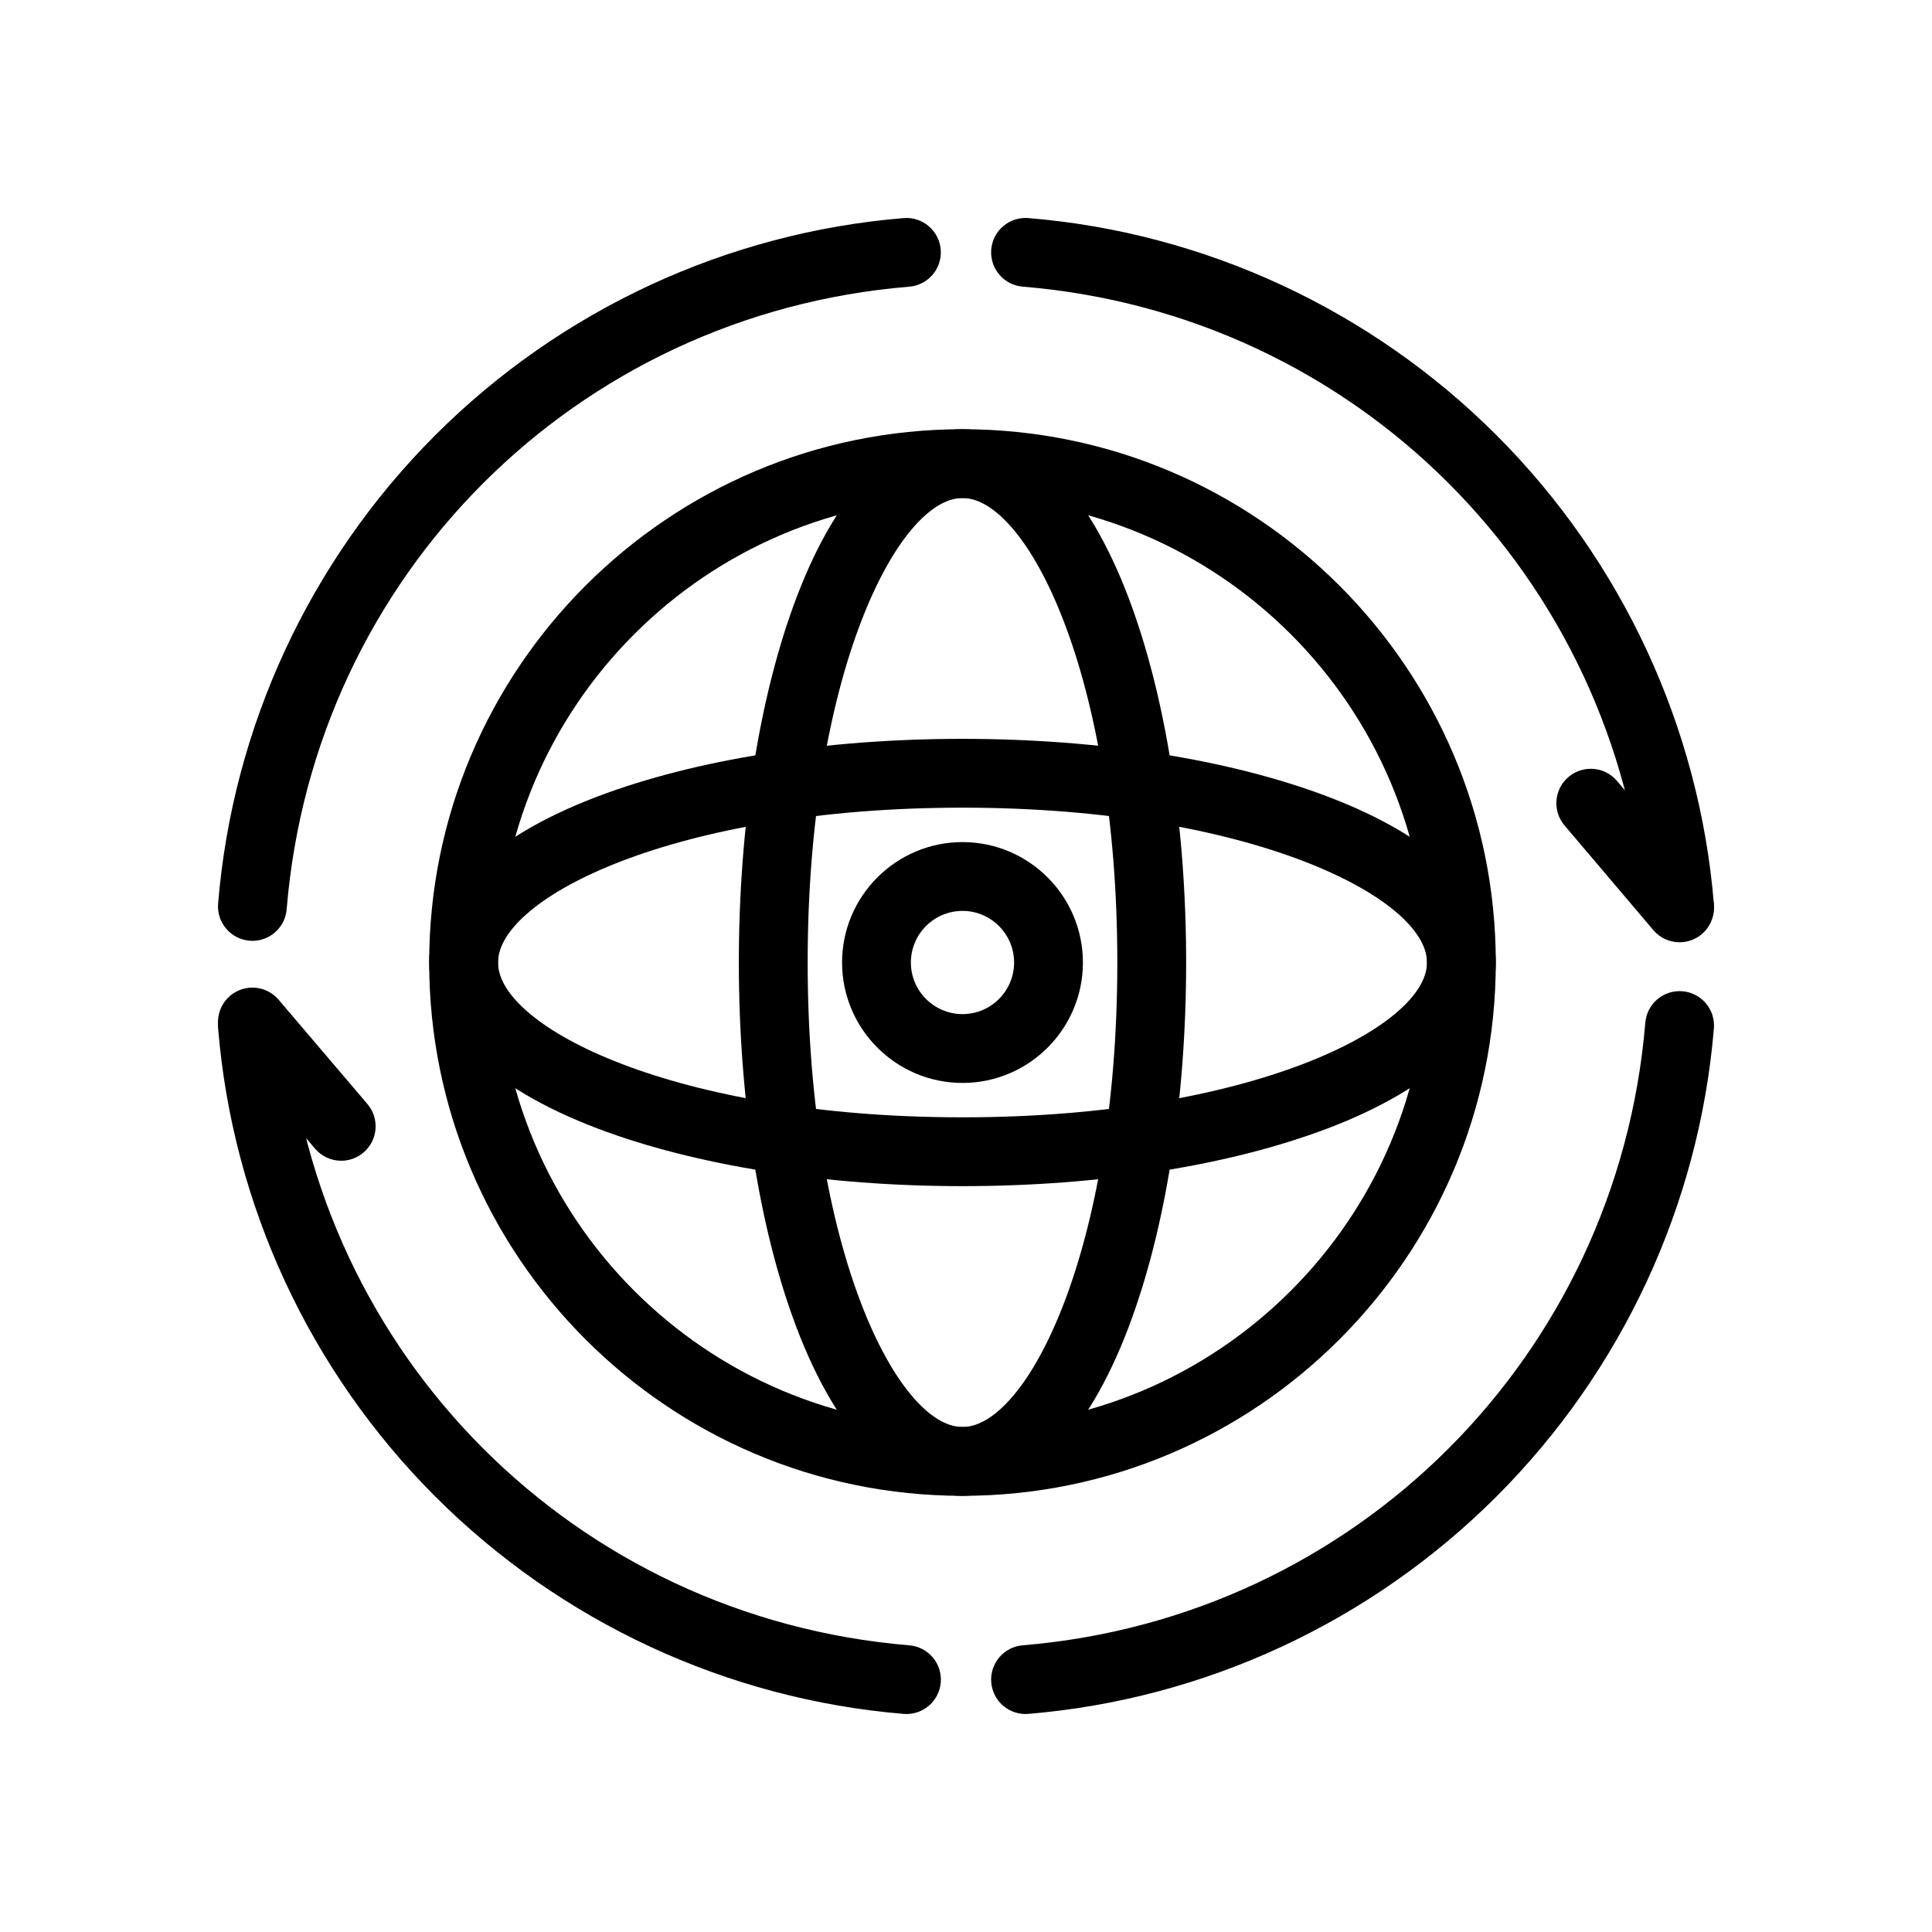
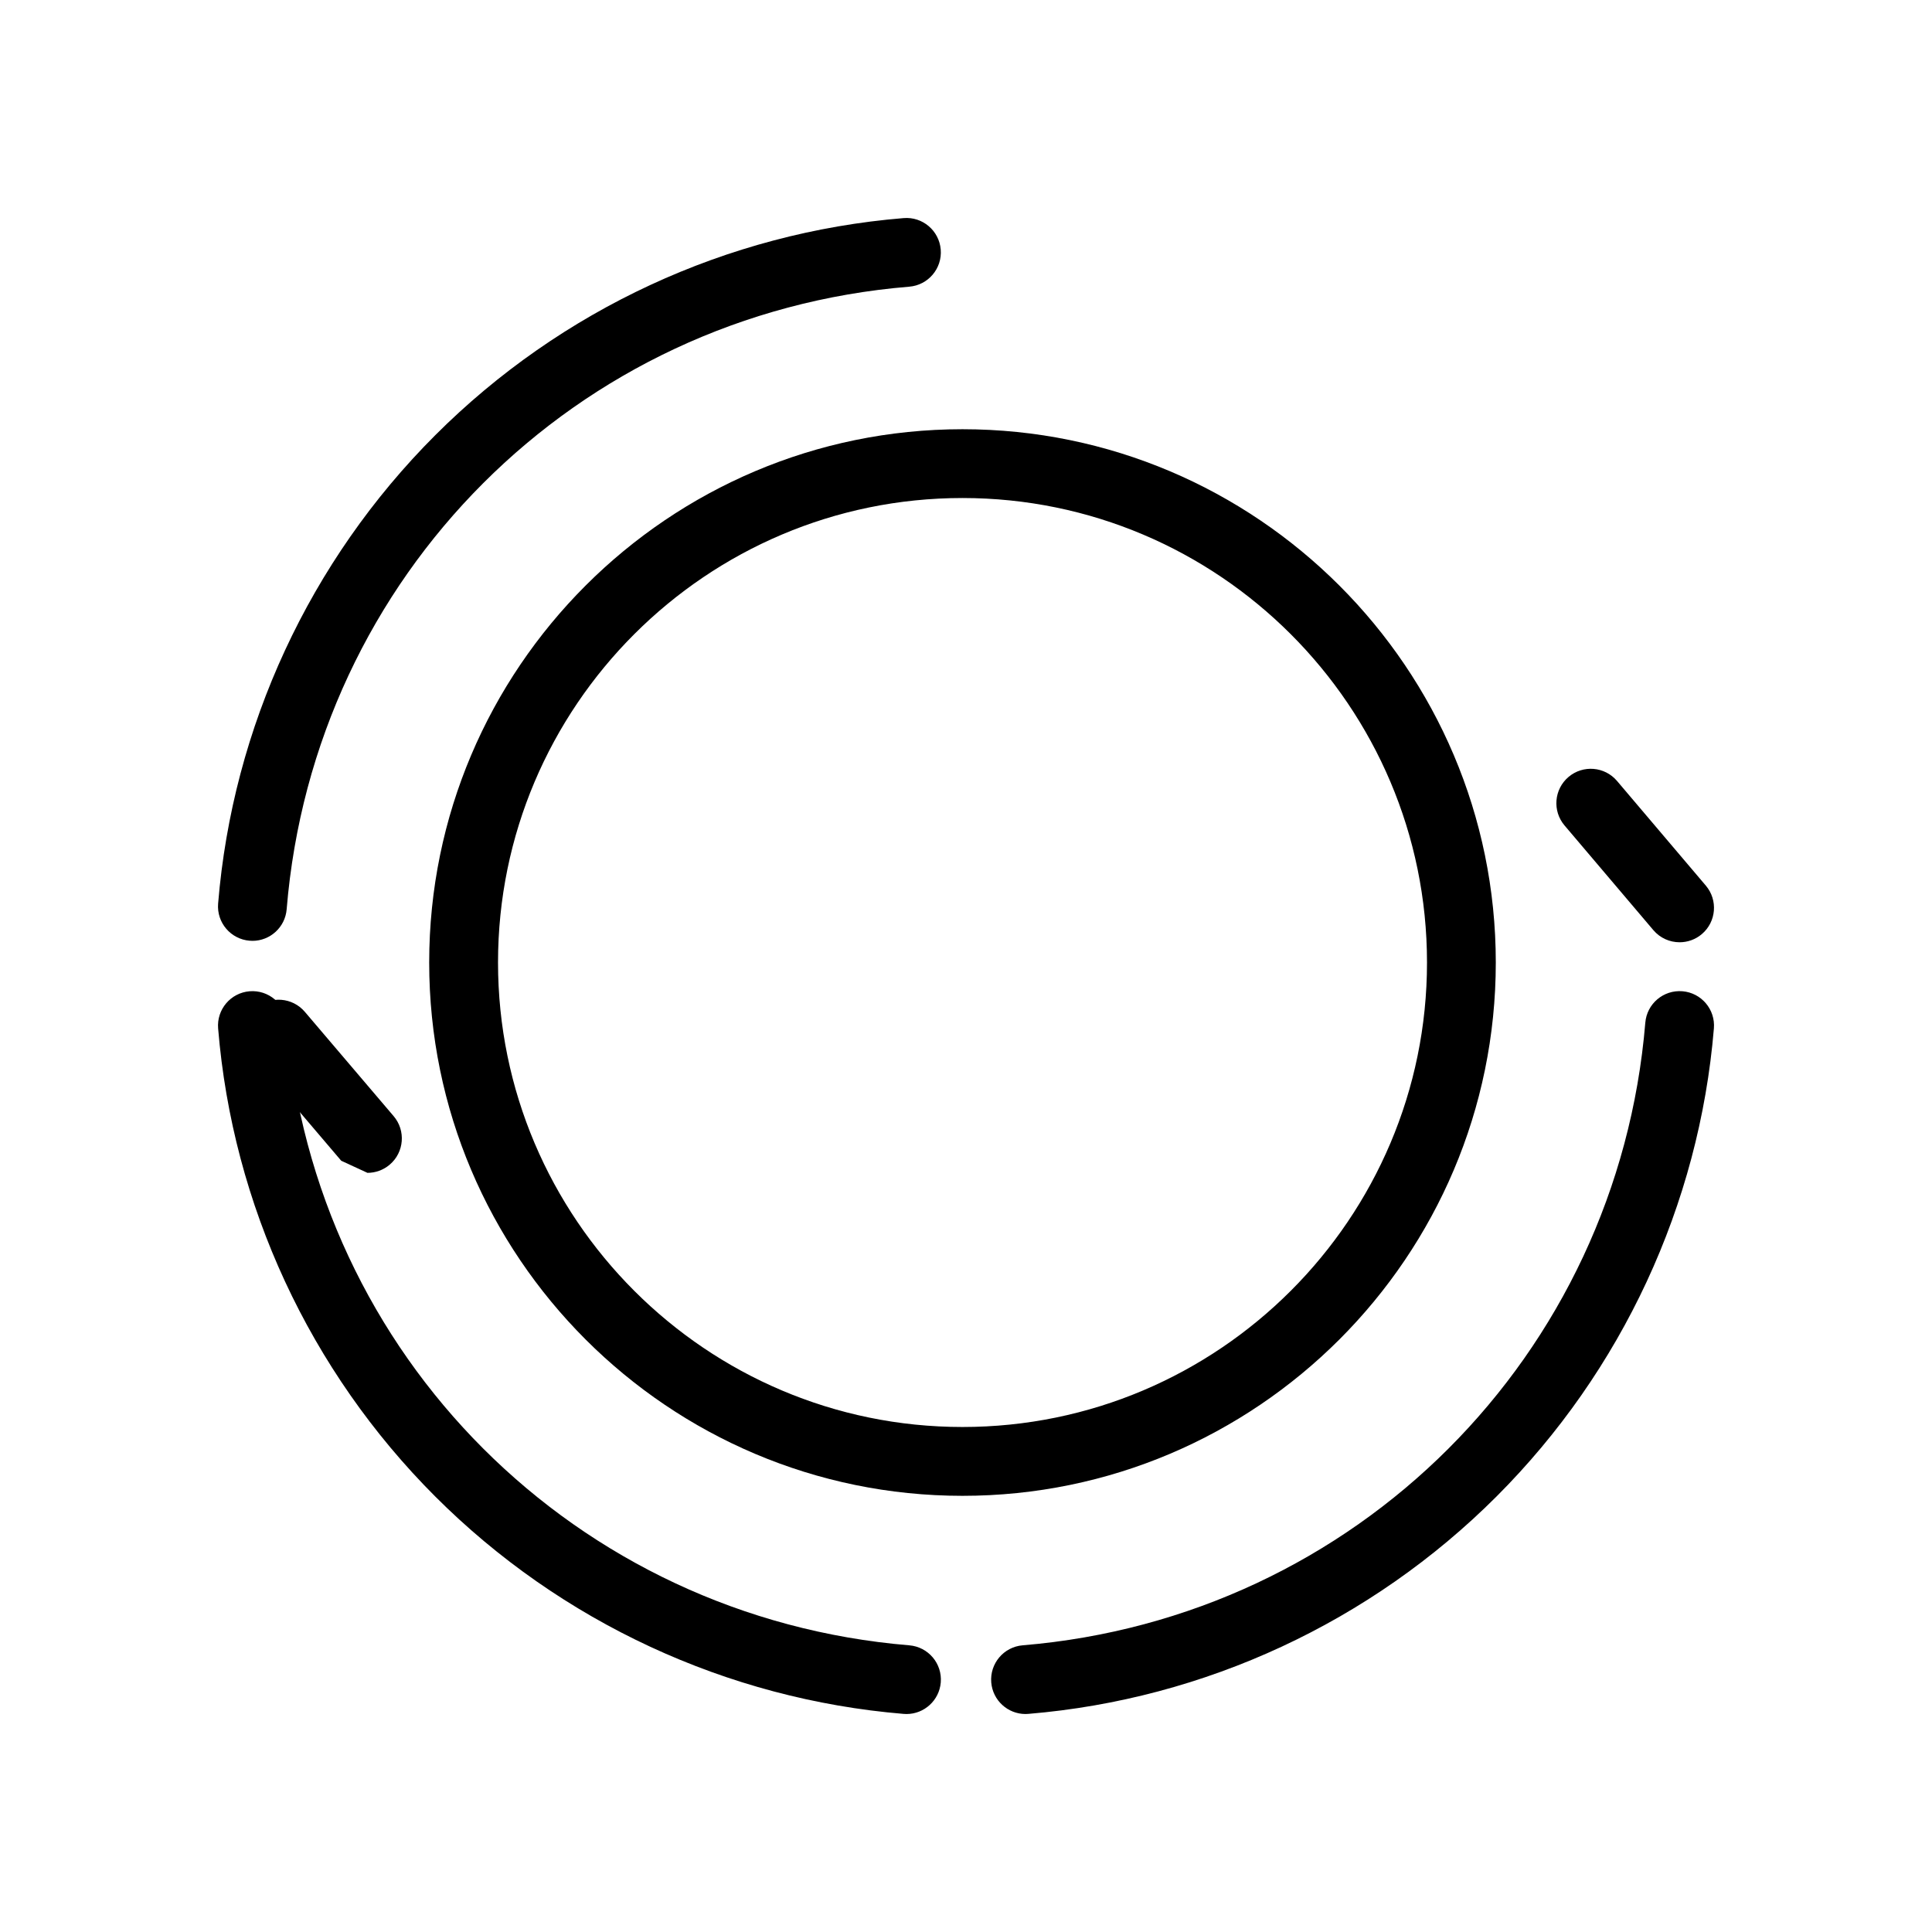
<svg xmlns="http://www.w3.org/2000/svg" fill="#000000" width="800px" height="800px" version="1.1" viewBox="144 144 512 512">
  <g>
-     <path d="m589.1 393.33c-4.695 0-8.684-3.602-9.078-8.363-7.332-88.359-76.723-157.75-164.99-165-5.019-0.414-8.754-4.816-8.344-9.832 0.414-5.019 4.805-8.75 9.836-8.344 46.73 3.836 90.789 24.27 124.06 57.539 33.27 33.27 53.73 77.348 57.609 124.12 0.418 5.019-3.312 9.426-8.332 9.84-0.254 0.027-0.512 0.035-0.762 0.035z" />
    <path d="m210.9 393.33c-0.25 0-0.5-0.012-0.754-0.031-5.019-0.41-8.754-4.812-8.344-9.832 3.836-46.777 24.27-90.859 57.539-124.13 33.27-33.27 77.355-53.707 124.13-57.539 5.016-0.418 9.422 3.324 9.832 8.344 0.41 5.019-3.324 9.422-8.344 9.832-88.355 7.246-157.74 76.633-164.99 164.99-0.391 4.766-4.379 8.371-9.074 8.371z" />
    <path d="m415.77 598.23c-4.695 0-8.68-3.602-9.078-8.363-0.418-5.019 3.312-9.426 8.332-9.844 88.273-7.332 157.66-76.727 165-165 0.418-5.019 4.812-8.746 9.844-8.332 5.019 0.418 8.75 4.824 8.332 9.844-3.883 46.727-24.34 90.781-57.609 124.05-33.27 33.27-77.324 53.73-124.05 57.609-0.258 0.023-0.516 0.035-0.77 0.035z" />
    <path d="m384.23 598.23c-0.254 0-0.508-0.012-0.766-0.031-46.773-3.883-90.852-24.34-124.12-57.609-33.27-33.27-53.707-77.328-57.539-124.06-0.41-5.019 3.324-9.422 8.344-9.836 5.019-0.402 9.422 3.324 9.832 8.344 7.242 88.27 76.633 157.66 165 164.99 5.019 0.418 8.75 4.82 8.332 9.84-0.398 4.762-4.387 8.363-9.078 8.363z" />
-     <path d="m234.43 451.61c-2.578 0-5.144-1.09-6.949-3.207l-23.535-27.645c-3.266-3.832-2.801-9.59 1.031-12.855 3.836-3.266 9.59-2.801 12.855 1.031l23.535 27.645c3.266 3.832 2.801 9.59-1.031 12.855-1.719 1.461-3.816 2.176-5.906 2.176z" />
+     <path d="m234.43 451.61l-23.535-27.645c-3.266-3.832-2.801-9.59 1.031-12.855 3.836-3.266 9.59-2.801 12.855 1.031l23.535 27.645c3.266 3.832 2.801 9.59-1.031 12.855-1.719 1.461-3.816 2.176-5.906 2.176z" />
    <path d="m589.11 393.71c-2.586 0-5.152-1.094-6.957-3.219l-23.535-27.738c-3.258-3.84-2.785-9.594 1.055-12.852 3.84-3.258 9.594-2.785 12.852 1.055l23.535 27.738c3.258 3.84 2.785 9.594-1.055 12.852-1.711 1.453-3.809 2.164-5.894 2.164z" />
    <path d="m399.07 540.41c-77.93 0-141.33-63.402-141.33-141.33 0-77.93 63.402-141.33 141.33-141.33 77.93 0 141.33 63.402 141.33 141.33 0 77.93-63.402 141.33-141.33 141.33zm0-264.43c-67.875 0-123.09 55.219-123.09 123.09s55.219 123.1 123.09 123.1 123.1-55.219 123.1-123.1c-0.004-67.875-55.223-123.09-123.1-123.09z" />
-     <path d="m399.07 430.99c-17.598 0-31.914-14.316-31.914-31.914 0-17.598 14.316-31.914 31.914-31.914 17.598 0 31.914 14.316 31.914 31.914 0 17.598-14.316 31.914-31.914 31.914zm0-45.594c-7.543 0-13.676 6.137-13.676 13.676 0 7.543 6.137 13.676 13.676 13.676 7.543 0 13.676-6.133 13.676-13.676 0-7.539-6.133-13.676-13.676-13.676z" />
-     <path d="m399.07 540.41c-17.453 0-33.074-15.844-43.988-44.609-9.855-25.98-15.281-60.332-15.281-96.723s5.43-70.742 15.281-96.723c10.91-28.766 26.531-44.609 43.988-44.609 17.453 0 33.074 15.844 43.988 44.609 9.855 25.98 15.281 60.332 15.281 96.723 0 36.395-5.426 70.742-15.281 96.723-10.914 28.766-26.535 44.609-43.988 44.609zm0-264.43c-17.133 0-41.031 46.828-41.031 123.09 0 76.266 23.898 123.1 41.031 123.1 17.133 0 41.031-46.828 41.031-123.1 0-76.262-23.898-123.09-41.031-123.09z" />
-     <path d="m399.07 458.34c-36.391 0-70.742-5.426-96.723-15.281-28.766-10.91-44.609-26.535-44.609-43.988 0-17.453 15.844-33.074 44.609-43.988 25.98-9.855 60.332-15.281 96.723-15.281s70.742 5.43 96.723 15.281c28.766 10.91 44.609 26.531 44.609 43.988 0 17.453-15.844 33.074-44.609 43.988-25.98 9.855-60.328 15.281-96.723 15.281zm0-100.3c-76.266 0-123.09 23.898-123.09 41.031 0 17.133 46.828 41.031 123.09 41.031s123.1-23.898 123.1-41.031c-0.004-17.133-46.832-41.031-123.1-41.031z" />
  </g>
</svg>